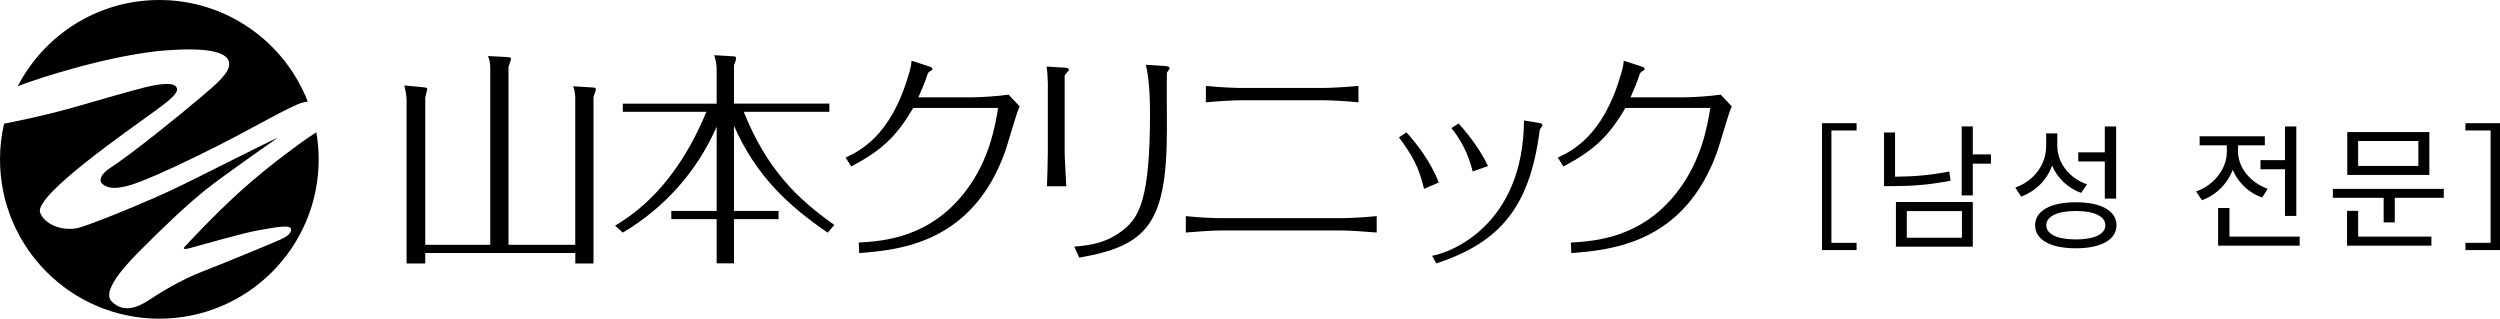
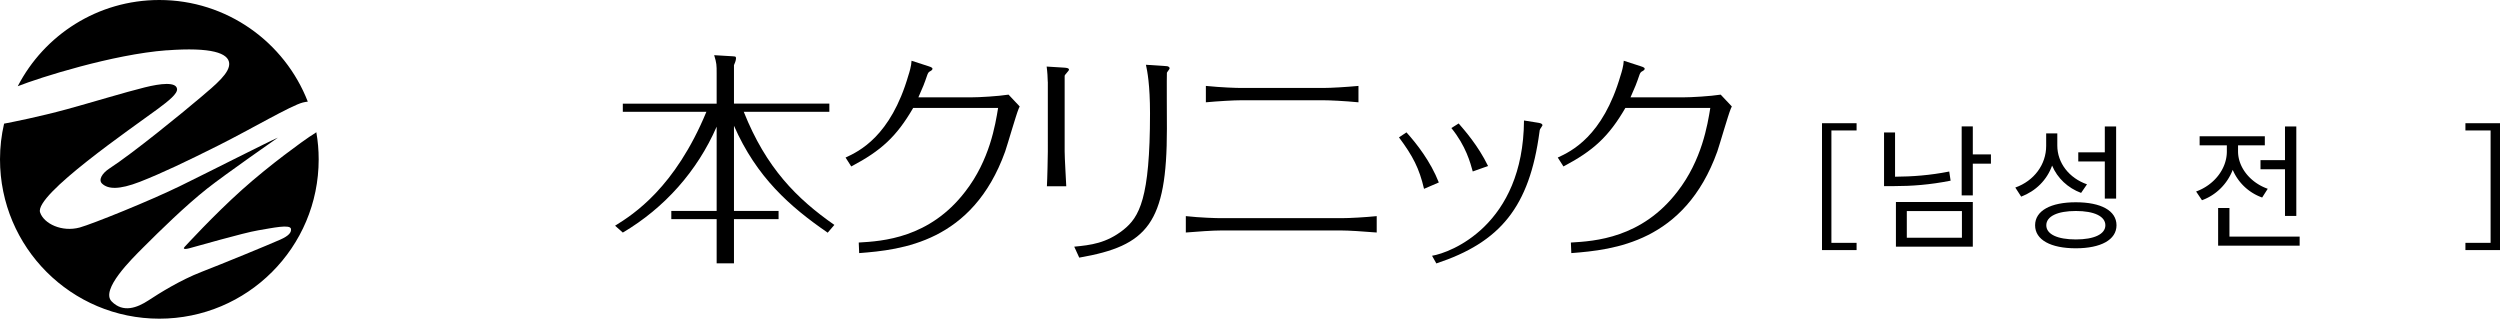
<svg xmlns="http://www.w3.org/2000/svg" data-name="レイヤー_2" viewBox="0 0 404.17 51.52">
  <path d="M26.94 8.14c7.32-.55 9.95.47 10.11 2.05.16 1.57-2.16 3.47-4.56 5.51-3.15 2.67-10.97 9.05-14.83 11.56-1.17.77-1.8 1.84-1.14 2.44.94.87 2.67 1.02 6.1-.31 3.62-1.42 7.55-3.3 12.74-5.9 5.19-2.6 11.72-6.45 13.61-6.92.26-.06.52-.11.79-.14C46.02 6.81 36.68 0 25.76 0 15.79 0 7.15 5.66 2.87 13.94c3.5-1.39 15.4-5.16 24.07-5.81" />
  <path d="M50.1 22.06c-.95.63-6.37 4.49-11.01 8.65-4.64 4.17-9.01 8.96-9.24 9.2-.23.24-.23.47.71.24.94-.24 8.81-2.52 11.17-2.91 2.36-.39 5.2-1.03 5.31-.23.08.55-.31 1.1-1.73 1.73-1.99.88-9.26 3.87-12.72 5.21-3.46 1.34-6.8 3.44-8.6 4.62-1.81 1.18-4.08 2.06-5.94.16-1.84-1.89 3.26-6.88 5.11-8.73 2.75-2.75 6.77-6.69 10.34-9.52 2.9-2.29 11.43-8.23 11.43-8.23-1.49.63-10.72 5.33-15.68 7.76-4.96 2.44-14.34 6.21-16.36 6.77-2.87.78-5.79-.6-6.41-2.44-.95-2.83 14.89-13.67 18.96-16.68 1.81-1.34 3.3-2.52 3.18-3.3-.17-1.15-2.63-.87-5.19-.24-3.1.76-8.81 2.5-12.62 3.54-4.44 1.21-8.68 2.05-10.15 2.33C.23 21.85 0 23.77 0 25.76c0 14.23 11.53 25.76 25.76 25.76s25.76-11.53 25.76-25.76c0-1.49-.13-2.96-.38-4.38-.37.27-.73.48-1.03.68" />
-   <path d="M79.26 39.58V11.16c0-1.18-.18-1.66-.37-2.1l2.91.15c.74.04.81.07.81.33 0 .15-.33 1.03-.4 1.25v28.79H93V16.09c0-.63 0-1.22-.33-2.14l2.91.18c.66.04.74.04.74.33 0 .18-.04.29-.37 1.22v26.91h-2.94V40.9H68.75v1.69h-3.02V16.31c0-.77-.15-1.69-.37-2.5l3.02.29c.59.07.7.11.7.3 0 .07-.29 1.18-.33 1.36v23.82h10.53z" />
  <path d="M133.83 37.63c-6.15-4.23-11.52-8.98-15.17-17.3V34.1h7.21v1.33h-7.21v7.14h-2.8v-7.14h-7.33V34.1h7.33V20.48c-3.13 7.18-8.43 13.14-15.17 17.12l-1.25-1.11c2.98-1.84 9.68-6.15 14.76-18.41h-13.51v-1.32h15.17V11.9c0-1.4 0-1.66-.4-2.98l3.02.18c.37.04.51 0 .51.33s-.22.85-.33 1.1v6.22h15.42v1.32h-13.84c3.61 9.06 8.54 14.03 14.65 18.29l-1.07 1.25z" />
  <path d="M138.83 39.21c3.83-.22 11.45-.7 17.23-8.25 3.94-5.08 4.86-10.79 5.3-13.51h-13.73c-2.69 4.64-5.19 6.92-10.01 9.46l-.92-1.44c2.14-.99 7.29-3.39 10.16-13.29.15-.44.48-1.55.51-2.36l2.72.88c.11.04.66.18.66.4s-.18.29-.29.37c-.37.18-.44.33-.59.77-.4 1.18-.7 1.95-1.4 3.5h8.43c1.47 0 4.46-.18 6.15-.44l1.8 1.91c-.07.15-.11.22-.18.4-.4.96-1.8 5.82-2.17 6.89-5.26 14.65-16.75 15.9-23.6 16.42l-.07-1.73z" />
  <path d="M169.39 13.23c0-.55-.07-1.69-.18-2.47l2.91.18c.37.04.7.07.7.33 0 .18-.7.81-.7.99v12.22c0 1.07.22 4.68.26 5.63h-3.13c.07-1.07.15-5.04.15-5.63V13.22zm4.27 26.65c2.69-.26 5.19-.55 7.95-2.72 2.58-2.06 4.31-5.04 4.31-18.81 0-4.68-.44-6.88-.66-7.88l3.31.22c.15 0 .52.07.52.37 0 .11-.41.59-.44.7-.04.07 0 8.5 0 9.09 0 15.28-3.13 18.89-14.17 20.8l-.81-1.77z" />
  <path d="M191.71 34.94c2.36.26 4.9.33 5.71.33h19.44c1.36 0 3.97-.15 5.71-.33v2.65c-2.14-.18-4.6-.33-5.71-.33h-19.44c-1.36 0-3.94.18-5.71.33v-2.65zm3.24-21.05c2.58.26 4.97.33 5.71.33h13.29c1.21 0 3.75-.15 5.67-.33v2.65c-2.25-.22-4.68-.33-5.67-.33h-13.29c-1.22 0-3.76.15-5.71.33v-2.65z" />
  <path d="M230.22 30.53c-.77-3.31-1.8-5.3-4.05-8.32l1.21-.81c1.66 1.84 3.9 4.71 5.23 8.1l-2.39 1.03zm1.29 10.82c2.98-.48 14.76-4.93 14.87-21.87l2.32.37c.48.07.66.22.66.37 0 .07 0 .11-.07.18-.29.44-.37.51-.4.88-1.62 12.22-6.37 17.89-16.68 21.31l-.7-1.25zm6.59-13.62c-.4-1.43-1.1-4.12-3.46-7.03l1.18-.74c.88 1.03 3.13 3.53 4.75 6.88l-2.47.88z" />
  <path d="M253.97 39.21c3.83-.22 11.45-.7 17.23-8.25 3.94-5.08 4.86-10.79 5.3-13.51h-13.73c-2.69 4.64-5.19 6.92-10.01 9.46l-.92-1.44c2.14-.99 7.29-3.39 10.16-13.29.15-.44.48-1.55.51-2.36l2.72.88c.11.04.66.18.66.4s-.18.29-.3.37c-.37.18-.44.33-.59.77-.4 1.18-.7 1.95-1.4 3.5h8.43c1.47 0 4.46-.18 6.15-.44l1.8 1.91c-.07.15-.11.22-.18.4-.4.96-1.8 5.82-2.17 6.89-5.26 14.65-16.75 15.9-23.6 16.42l-.07-1.73z" />
  <path d="M300.15 19.92v1.17h-4.07v18.17h4.07v1.17h-5.59V19.92h5.59z" />
  <path d="M315.35 29.21c-3.32.66-6.27.88-9.22.88h-1.54v-8.67h1.78v7.15c2.79-.02 5.61-.22 8.76-.84l.22 1.47zm-8.84 3.45h12.43v7.22h-12.43v-7.22zm1.76 5.77h8.91v-4.31h-8.91v4.31zm13.6-11.97h-2.93v5.13h-1.8V20.43h1.8v4.53h2.93v1.5z" />
  <path d="M336.45 31.19c-2.16-.81-3.83-2.38-4.69-4.42-.84 2.33-2.62 4.11-5 5.02l-.95-1.47c3.04-1.08 4.99-3.72 4.99-6.73v-2.02h1.8v1.96c0 2.82 1.91 5.26 4.8 6.27l-.97 1.41zm5.72 5.23c0 2.35-2.53 3.72-6.58 3.72s-6.58-1.36-6.58-3.72 2.53-3.72 6.58-3.72 6.58 1.34 6.58 3.72zm-1.8 0c0-1.45-1.8-2.31-4.77-2.31s-4.78.86-4.78 2.31 1.8 2.29 4.78 2.29 4.77-.86 4.77-2.29zm-.09-10.32h-4.29v-1.47h4.29v-4.18h1.83v11.66h-1.83V26.1z" />
  <path d="M365.71 31.93a8.126 8.126 0 01-4.75-4.47c-.86 2.24-2.66 4.07-4.97 4.91l-.95-1.41c2.93-1.06 4.97-3.67 4.97-6.47v-.99h-4.4v-1.47h10.54v1.47h-4.33v.97c0 2.57 1.94 5.04 4.8 6.05l-.9 1.41zm6.07 6.32v1.47H358.6v-6.09h1.83v4.62h11.35zm-2.37-12.37v-5.43h1.83v14.46h-1.83v-7.55h-3.96v-1.47h3.96z" />
-   <path d="M395.08 30.53v1.45h-7.92v3.98h-1.8v-3.98h-8.21v-1.45h17.93zm-13.84 7.72h11.84v1.47h-13.64v-5.63h1.8v4.16zm11.51-9.97h-13.27v-6.93h13.27v6.93zm-1.78-5.48h-9.73v4.03h9.73V22.8z" />
  <path d="M404.17 19.92v20.51h-5.59v-1.17h4.07V21.09h-4.07v-1.17h5.59z" />
</svg>